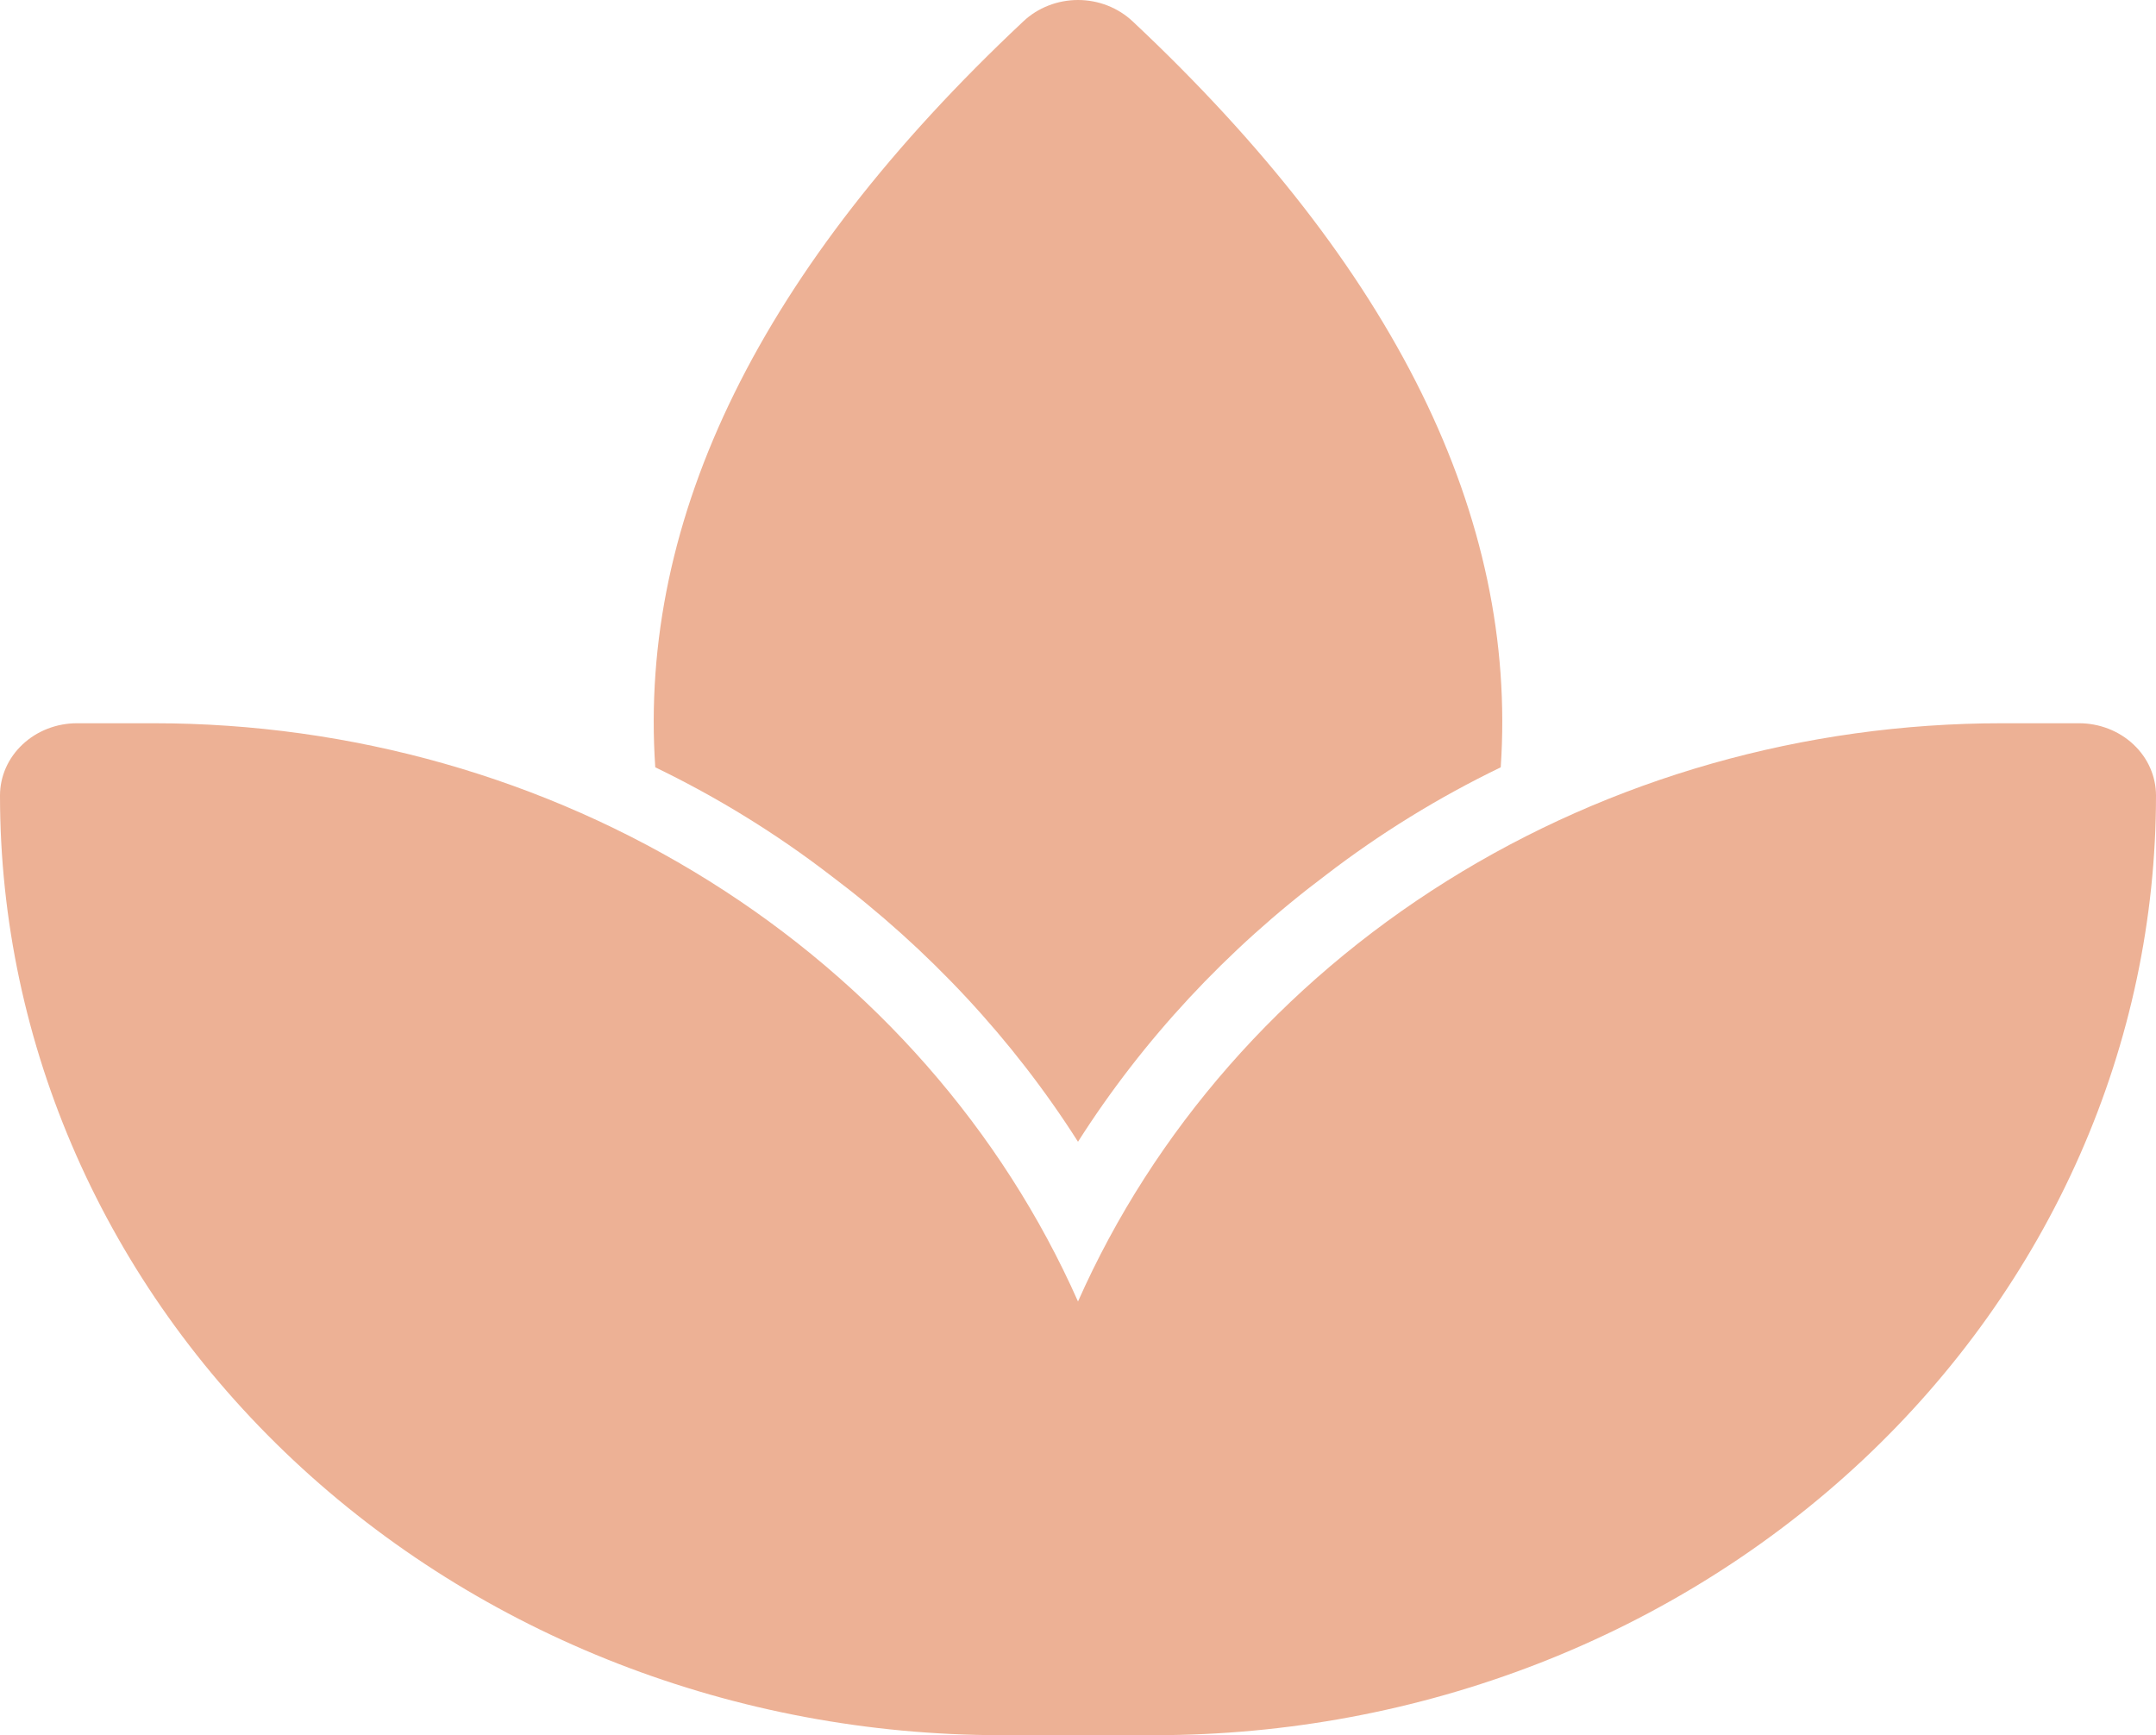
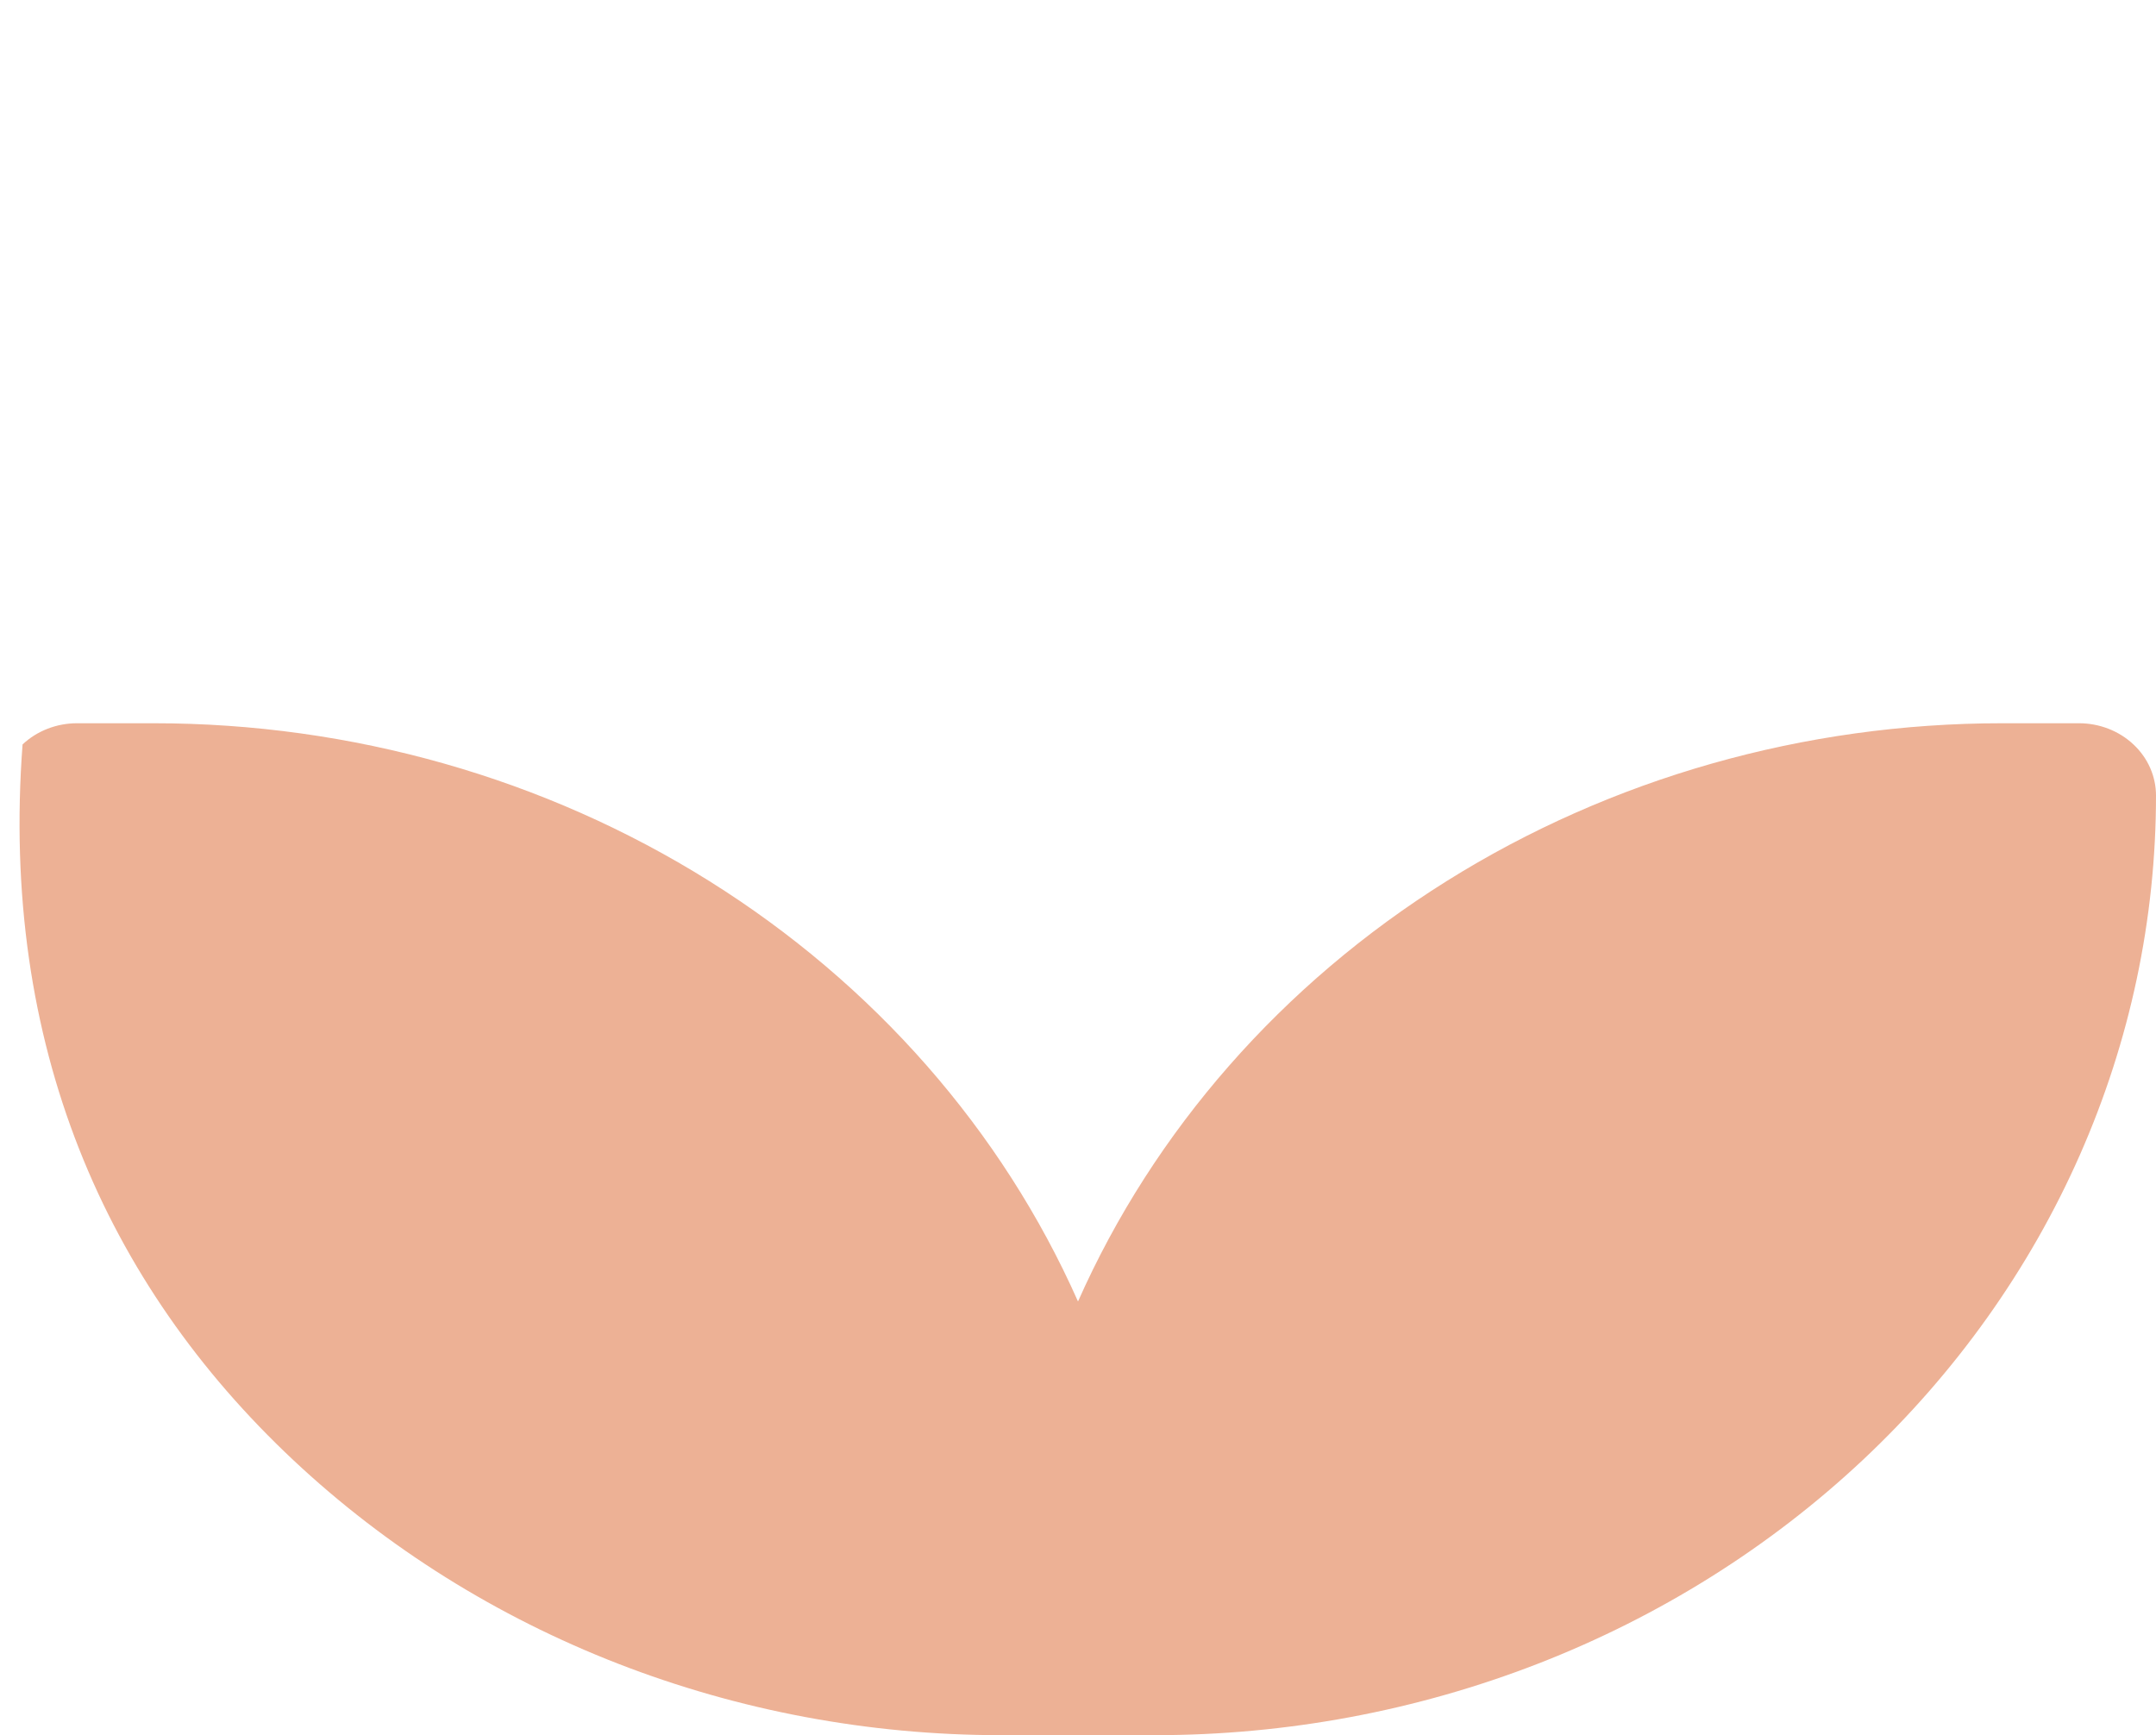
<svg xmlns="http://www.w3.org/2000/svg" width="41" height="33" viewBox="0 0 41 33" fill="none">
-   <path d="M39.536 13.755H38.071C34.313 13.755 30.639 14.799 27.512 16.756C24.385 18.713 21.945 21.495 20.5 24.752C19.055 21.495 16.615 18.713 13.488 16.756C10.361 14.799 6.687 13.755 2.929 13.755H1.464C1.076 13.755 0.703 13.9 0.429 14.158C0.154 14.415 0 14.765 0 15.13C0 19.869 2.006 24.415 5.575 27.766C9.145 31.117 13.987 33 19.036 33H21.964C24.464 33 26.939 32.538 29.249 31.64C31.558 30.742 33.657 29.425 35.425 27.766C37.192 26.107 38.594 24.137 39.551 21.968C40.508 19.8 41 17.476 41 15.13C41 14.765 40.846 14.415 40.571 14.158C40.297 13.9 39.924 13.755 39.536 13.755Z" fill="#EDB195" />
-   <path d="M28.539 14.593C27.357 15.164 26.243 15.851 25.215 16.641C23.333 18.054 21.736 19.772 20.5 21.714C19.264 19.772 17.667 18.054 15.785 16.641C14.757 15.851 13.643 15.164 12.461 14.593C12.139 9.837 14.467 5.094 19.46 0.407C19.596 0.278 19.758 0.176 19.937 0.106C20.115 0.036 20.307 0 20.5 0C20.693 0 20.885 0.036 21.063 0.106C21.241 0.176 21.403 0.278 21.54 0.407C26.533 5.094 28.861 9.837 28.539 14.593Z" fill="#EDB195" />
+   <path d="M39.536 13.755H38.071C34.313 13.755 30.639 14.799 27.512 16.756C24.385 18.713 21.945 21.495 20.5 24.752C19.055 21.495 16.615 18.713 13.488 16.756C10.361 14.799 6.687 13.755 2.929 13.755H1.464C1.076 13.755 0.703 13.9 0.429 14.158C0 19.869 2.006 24.415 5.575 27.766C9.145 31.117 13.987 33 19.036 33H21.964C24.464 33 26.939 32.538 29.249 31.64C31.558 30.742 33.657 29.425 35.425 27.766C37.192 26.107 38.594 24.137 39.551 21.968C40.508 19.8 41 17.476 41 15.13C41 14.765 40.846 14.415 40.571 14.158C40.297 13.9 39.924 13.755 39.536 13.755Z" fill="#EDB195" />
</svg>